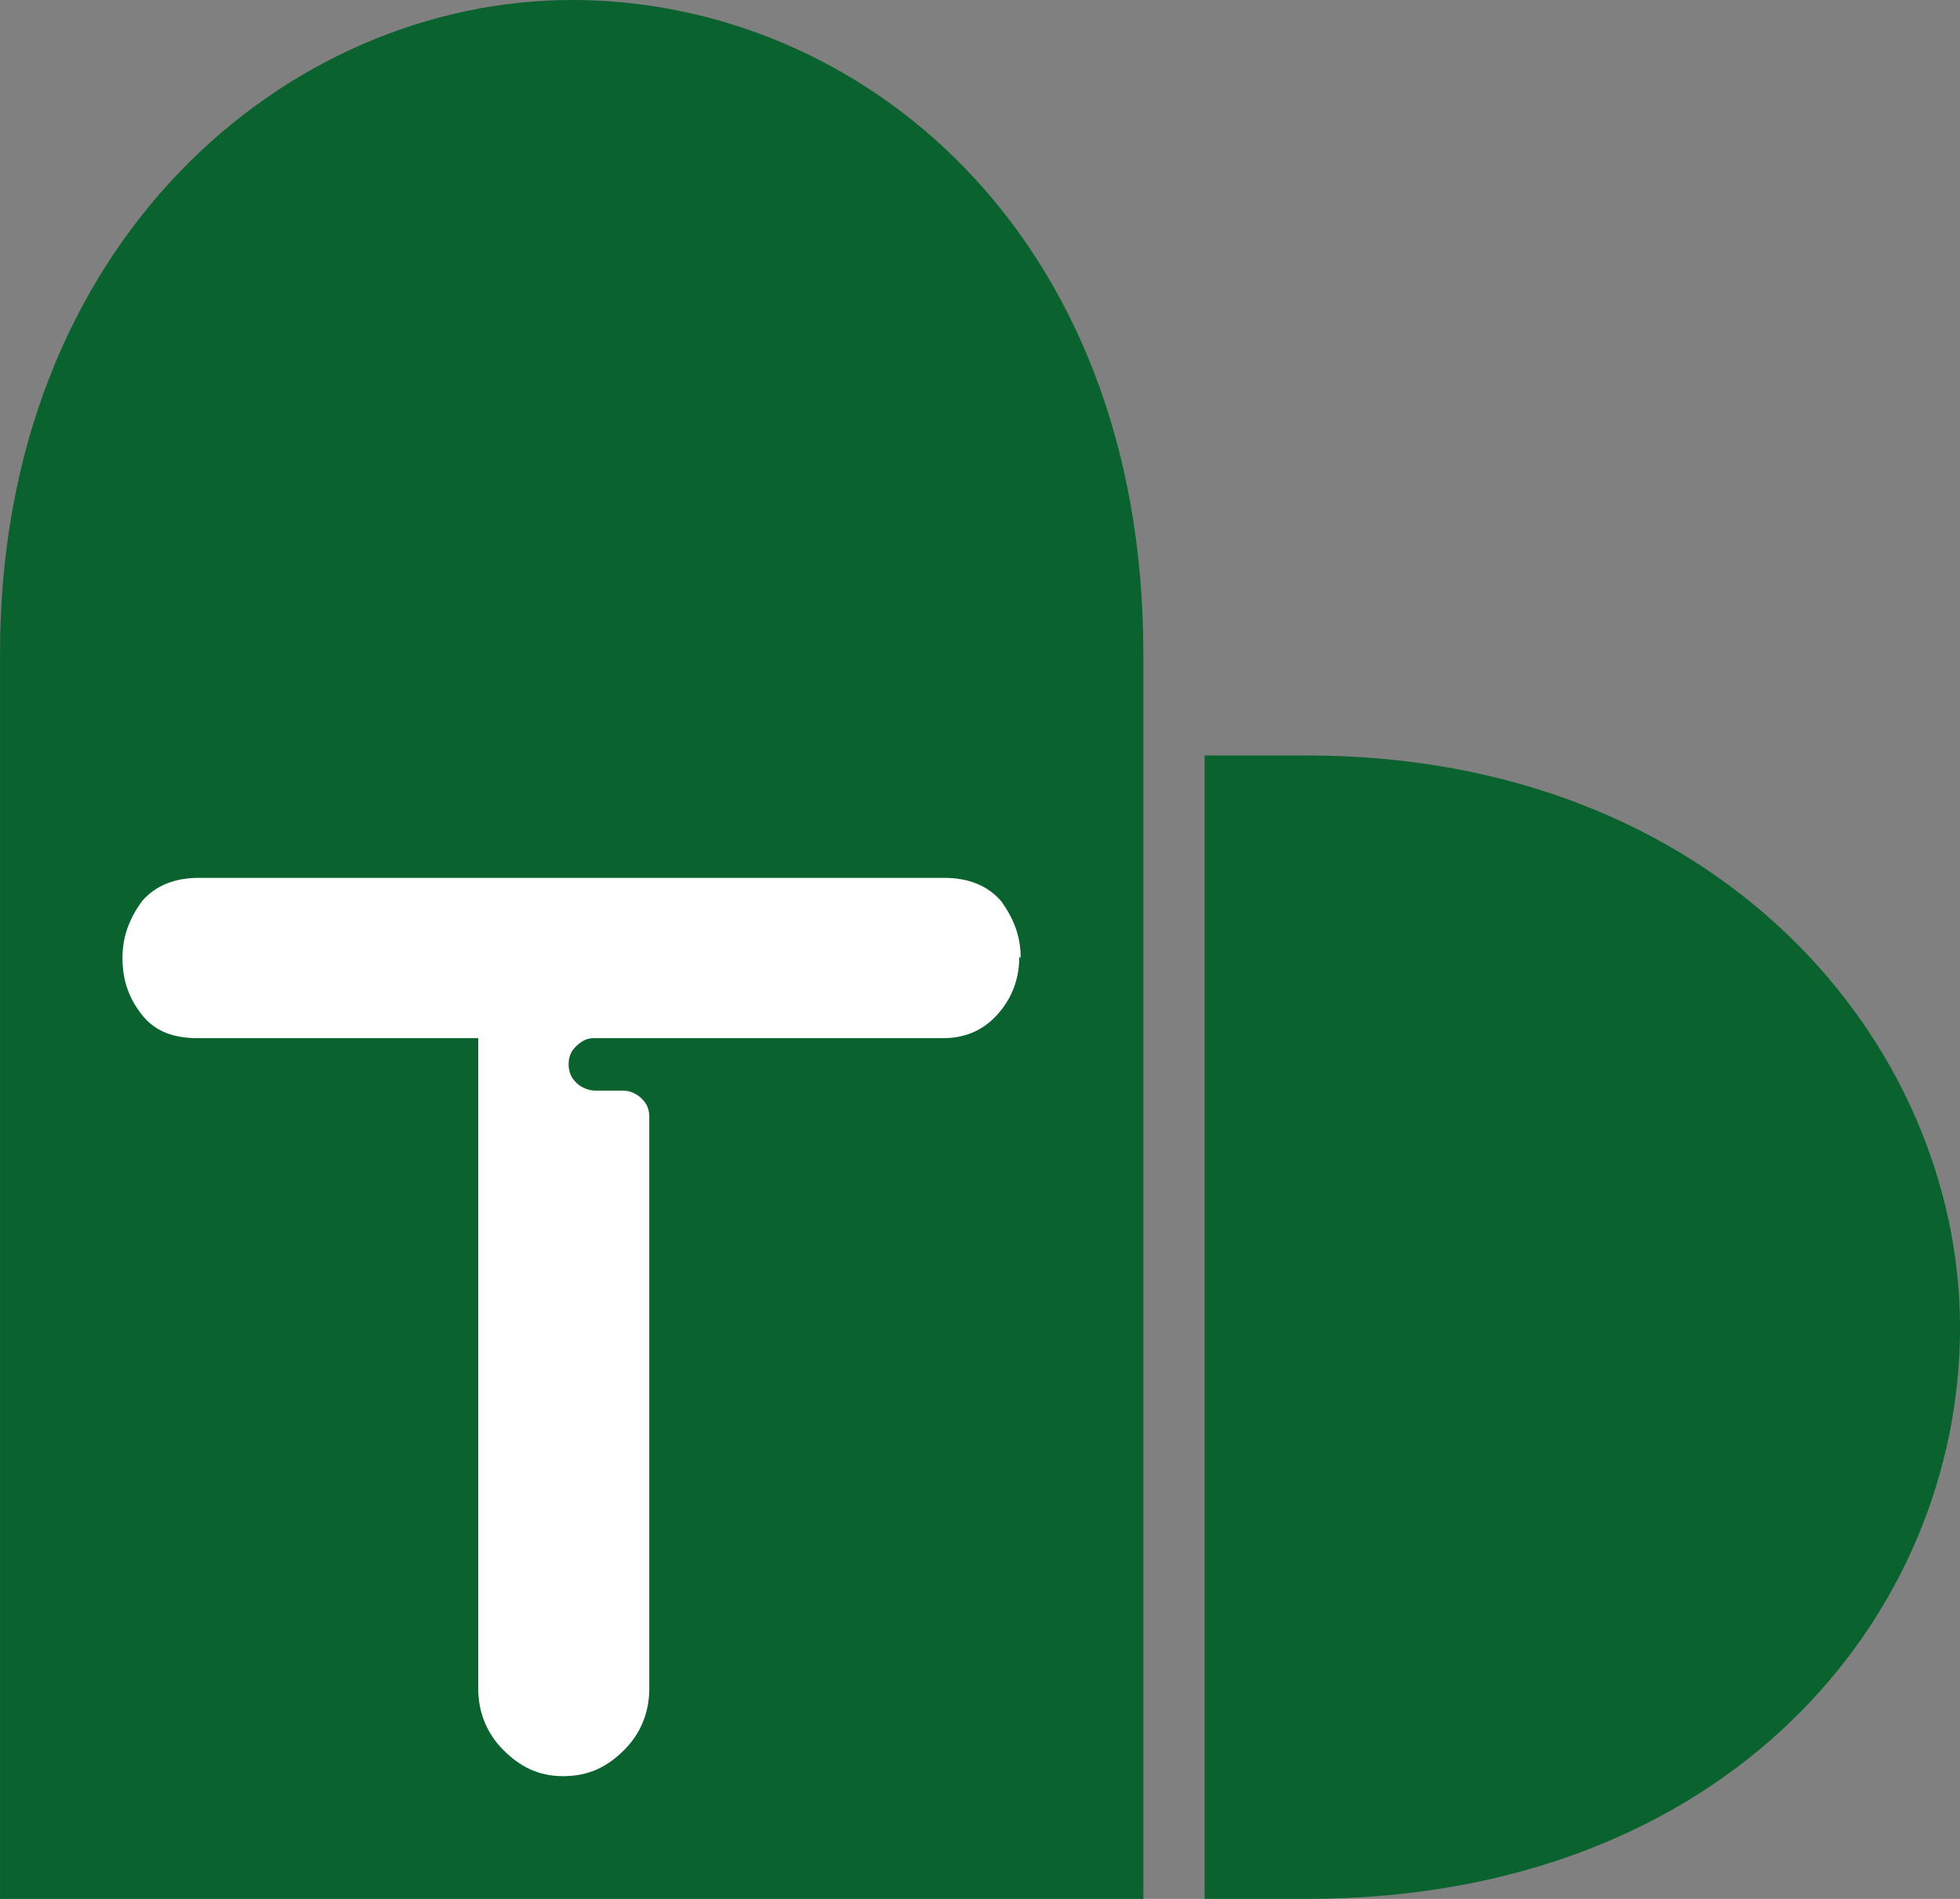
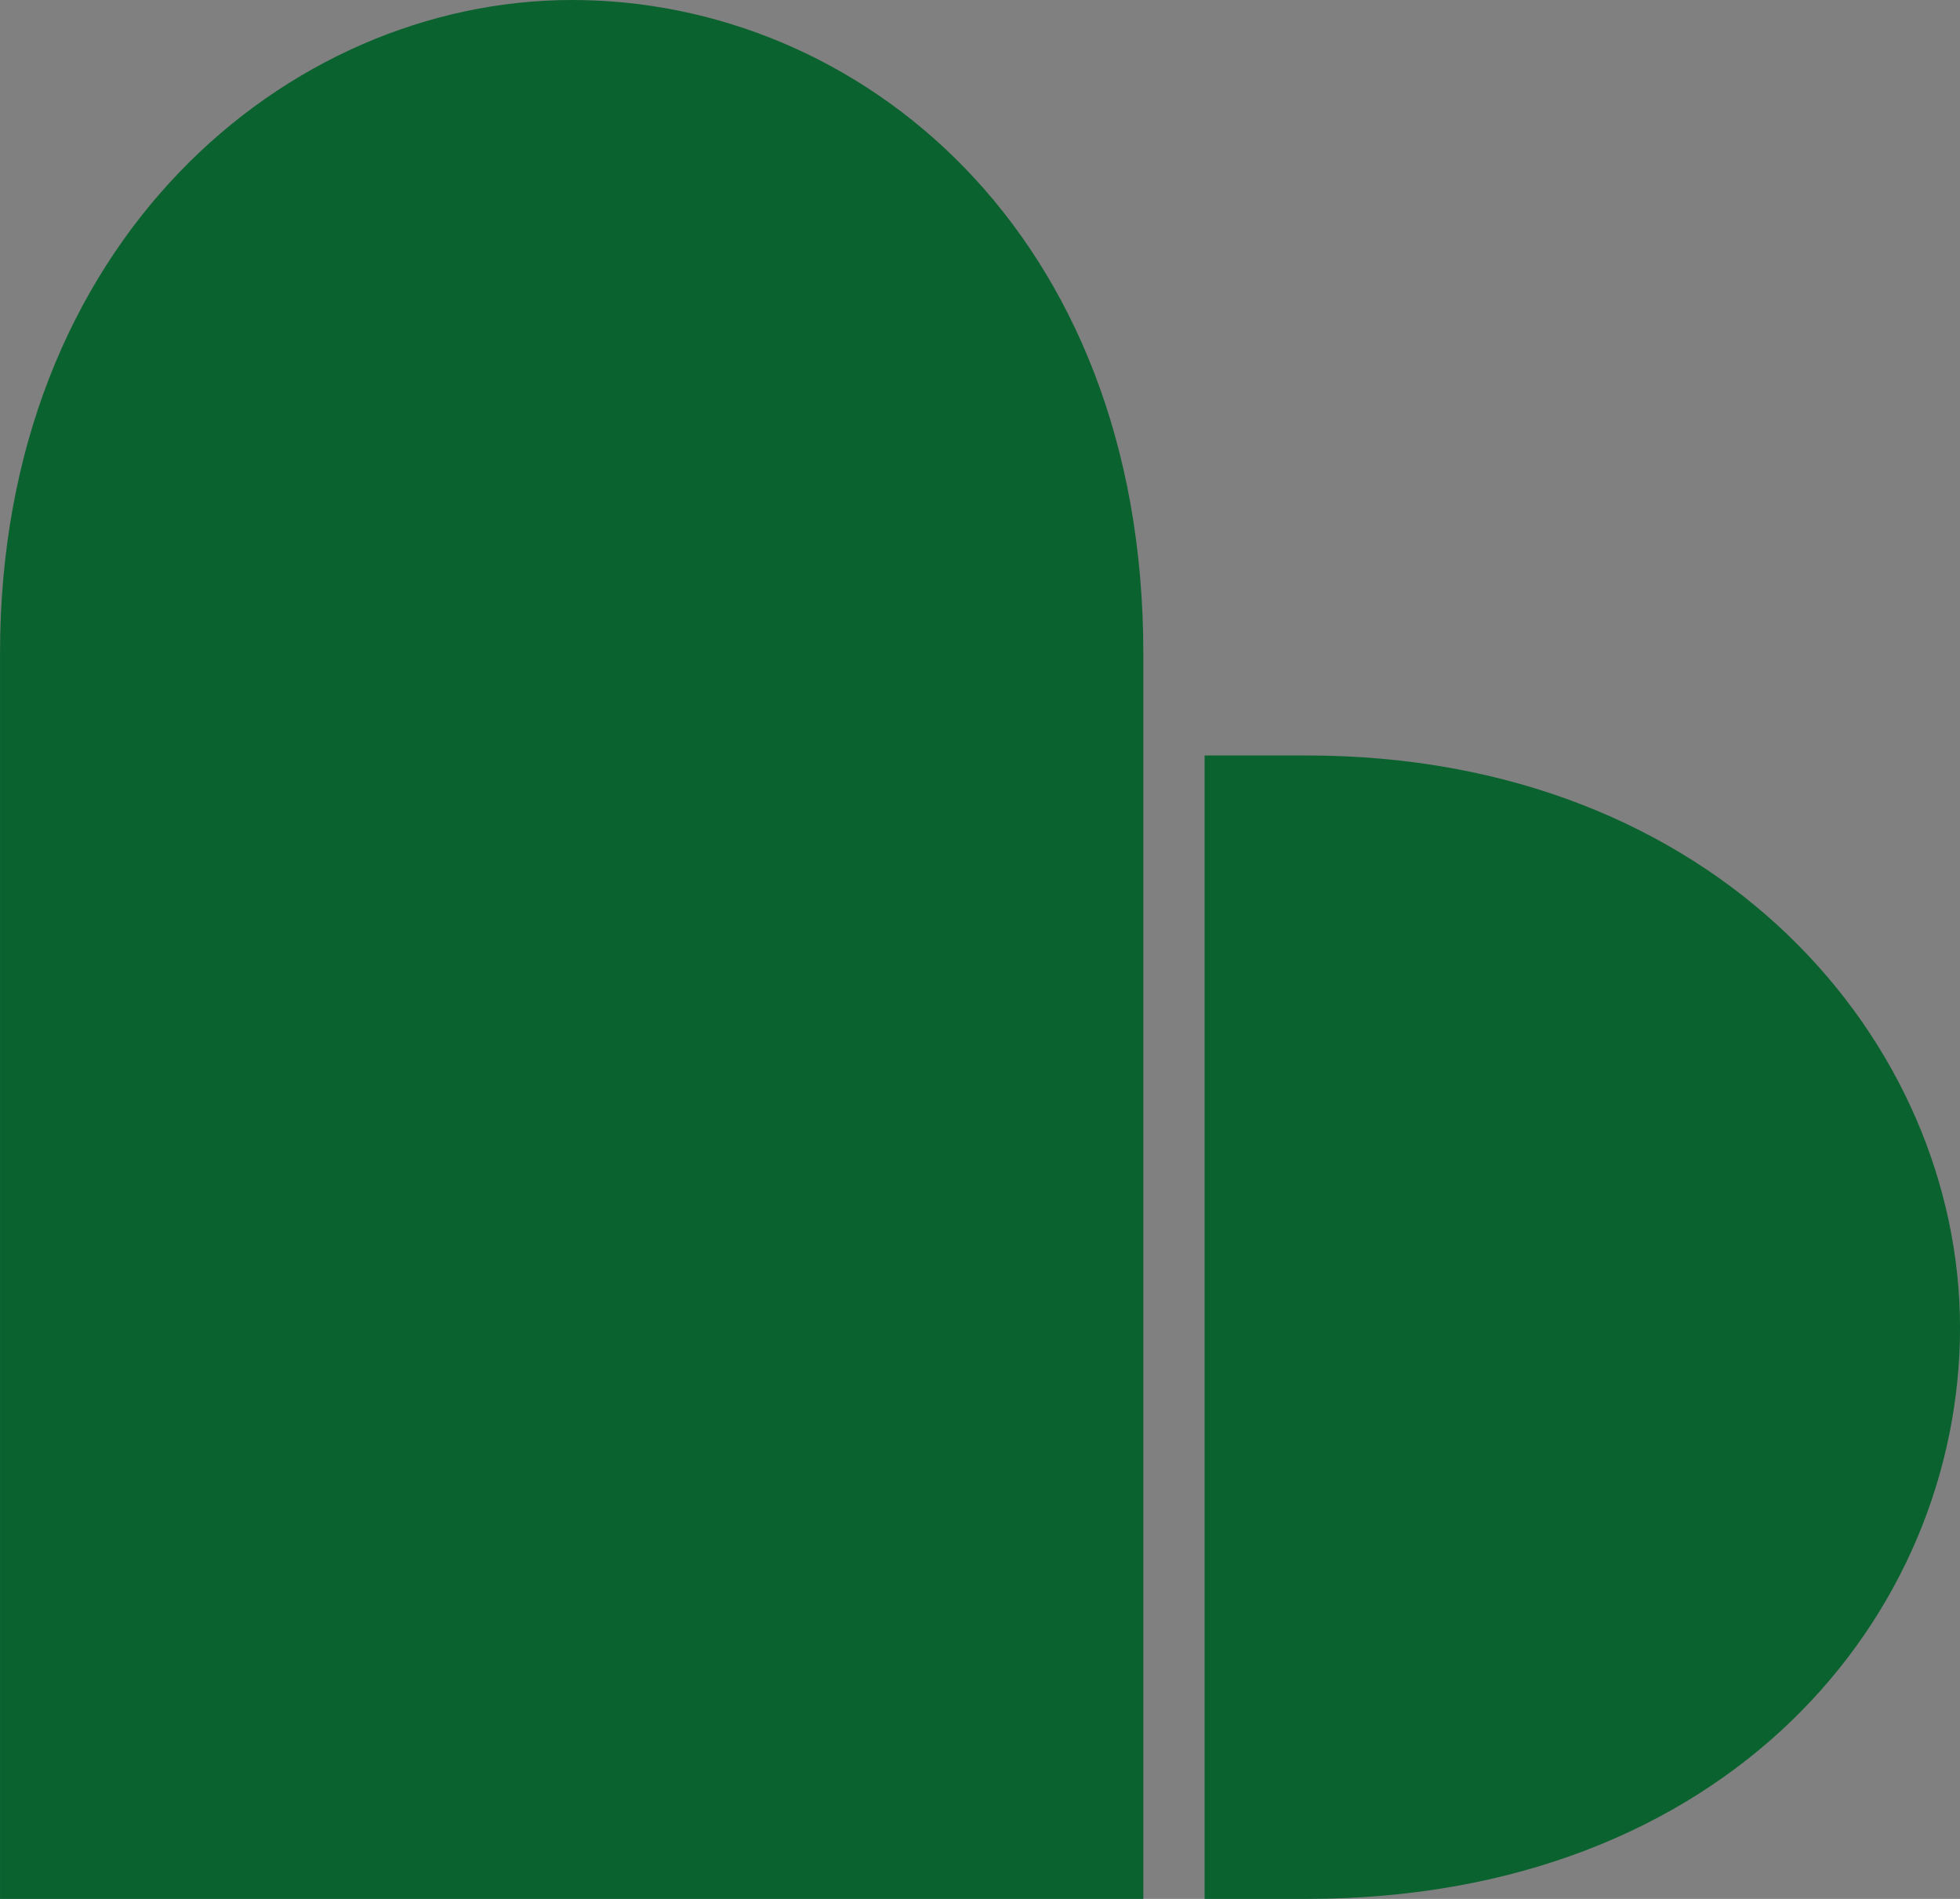
<svg xmlns="http://www.w3.org/2000/svg" width="96" height="93" viewBox="0 0 96 93" version="1.1" xml:space="preserve" style="fill-rule:evenodd;clip-rule:evenodd;stroke-linejoin:round;stroke-miterlimit:2;">
  <rect x="0" y="0" width="96" height="93" fill="#808080" stroke="none" />
  <g transform="matrix(1,0,0,1,-0.53,-0.39)">
    <g transform="matrix(6.12323e-17,-1,1,6.12323e-17,-36.033,96.974)">
      <path d="M3.584,36.564L64.584,36.564C84.739,36.564 96.572,50.628 96.584,64.564C96.597,78.626 85.244,92.563 64.584,92.563L59.584,92.564L3.584,92.564L3.584,36.564ZM59.584,95.564L59.584,100.564C59.584,120.719 45.52,132.551 31.584,132.564C17.521,132.576 3.585,121.224 3.585,100.564L3.584,95.564L59.584,95.564Z" style="fill:rgb(10,98,47);" />
    </g>
    <g transform="matrix(0.994,0,0,0.994,0.527,0.024)">
-       <path d="M50.298,47.571C50.298,46.494 49.955,45.632 49.338,44.771C48.653,43.981 47.694,43.622 46.529,43.622L9.807,43.622C8.642,43.622 7.683,43.981 6.998,44.771C6.381,45.632 6.038,46.494 6.038,47.571C6.038,48.648 6.343,49.541 6.998,50.371C7.646,51.194 8.573,51.52 9.738,51.52L23.569,51.52L23.569,83.574C23.569,84.793 24.029,85.815 24.802,86.589C25.607,87.397 26.515,87.882 27.748,87.882C29.05,87.882 29.957,87.396 30.763,86.589C31.536,85.815 31.996,84.795 31.996,83.574L31.996,55.397C31.996,54.966 31.842,54.699 31.585,54.464C31.294,54.197 30.968,54.104 30.694,54.104L29.324,54.104C29.05,54.104 28.691,53.982 28.433,53.746C28.142,53.478 28.022,53.171 28.022,52.812C28.022,52.381 28.176,52.115 28.433,51.879C28.725,51.611 28.981,51.52 29.256,51.52L46.461,51.52C47.626,51.52 48.516,51.089 49.201,50.299C49.886,49.509 50.229,48.576 50.229,47.499L50.298,47.571Z" style="fill:white;fill-rule:nonzero;" />
-     </g>
+       </g>
  </g>
</svg>